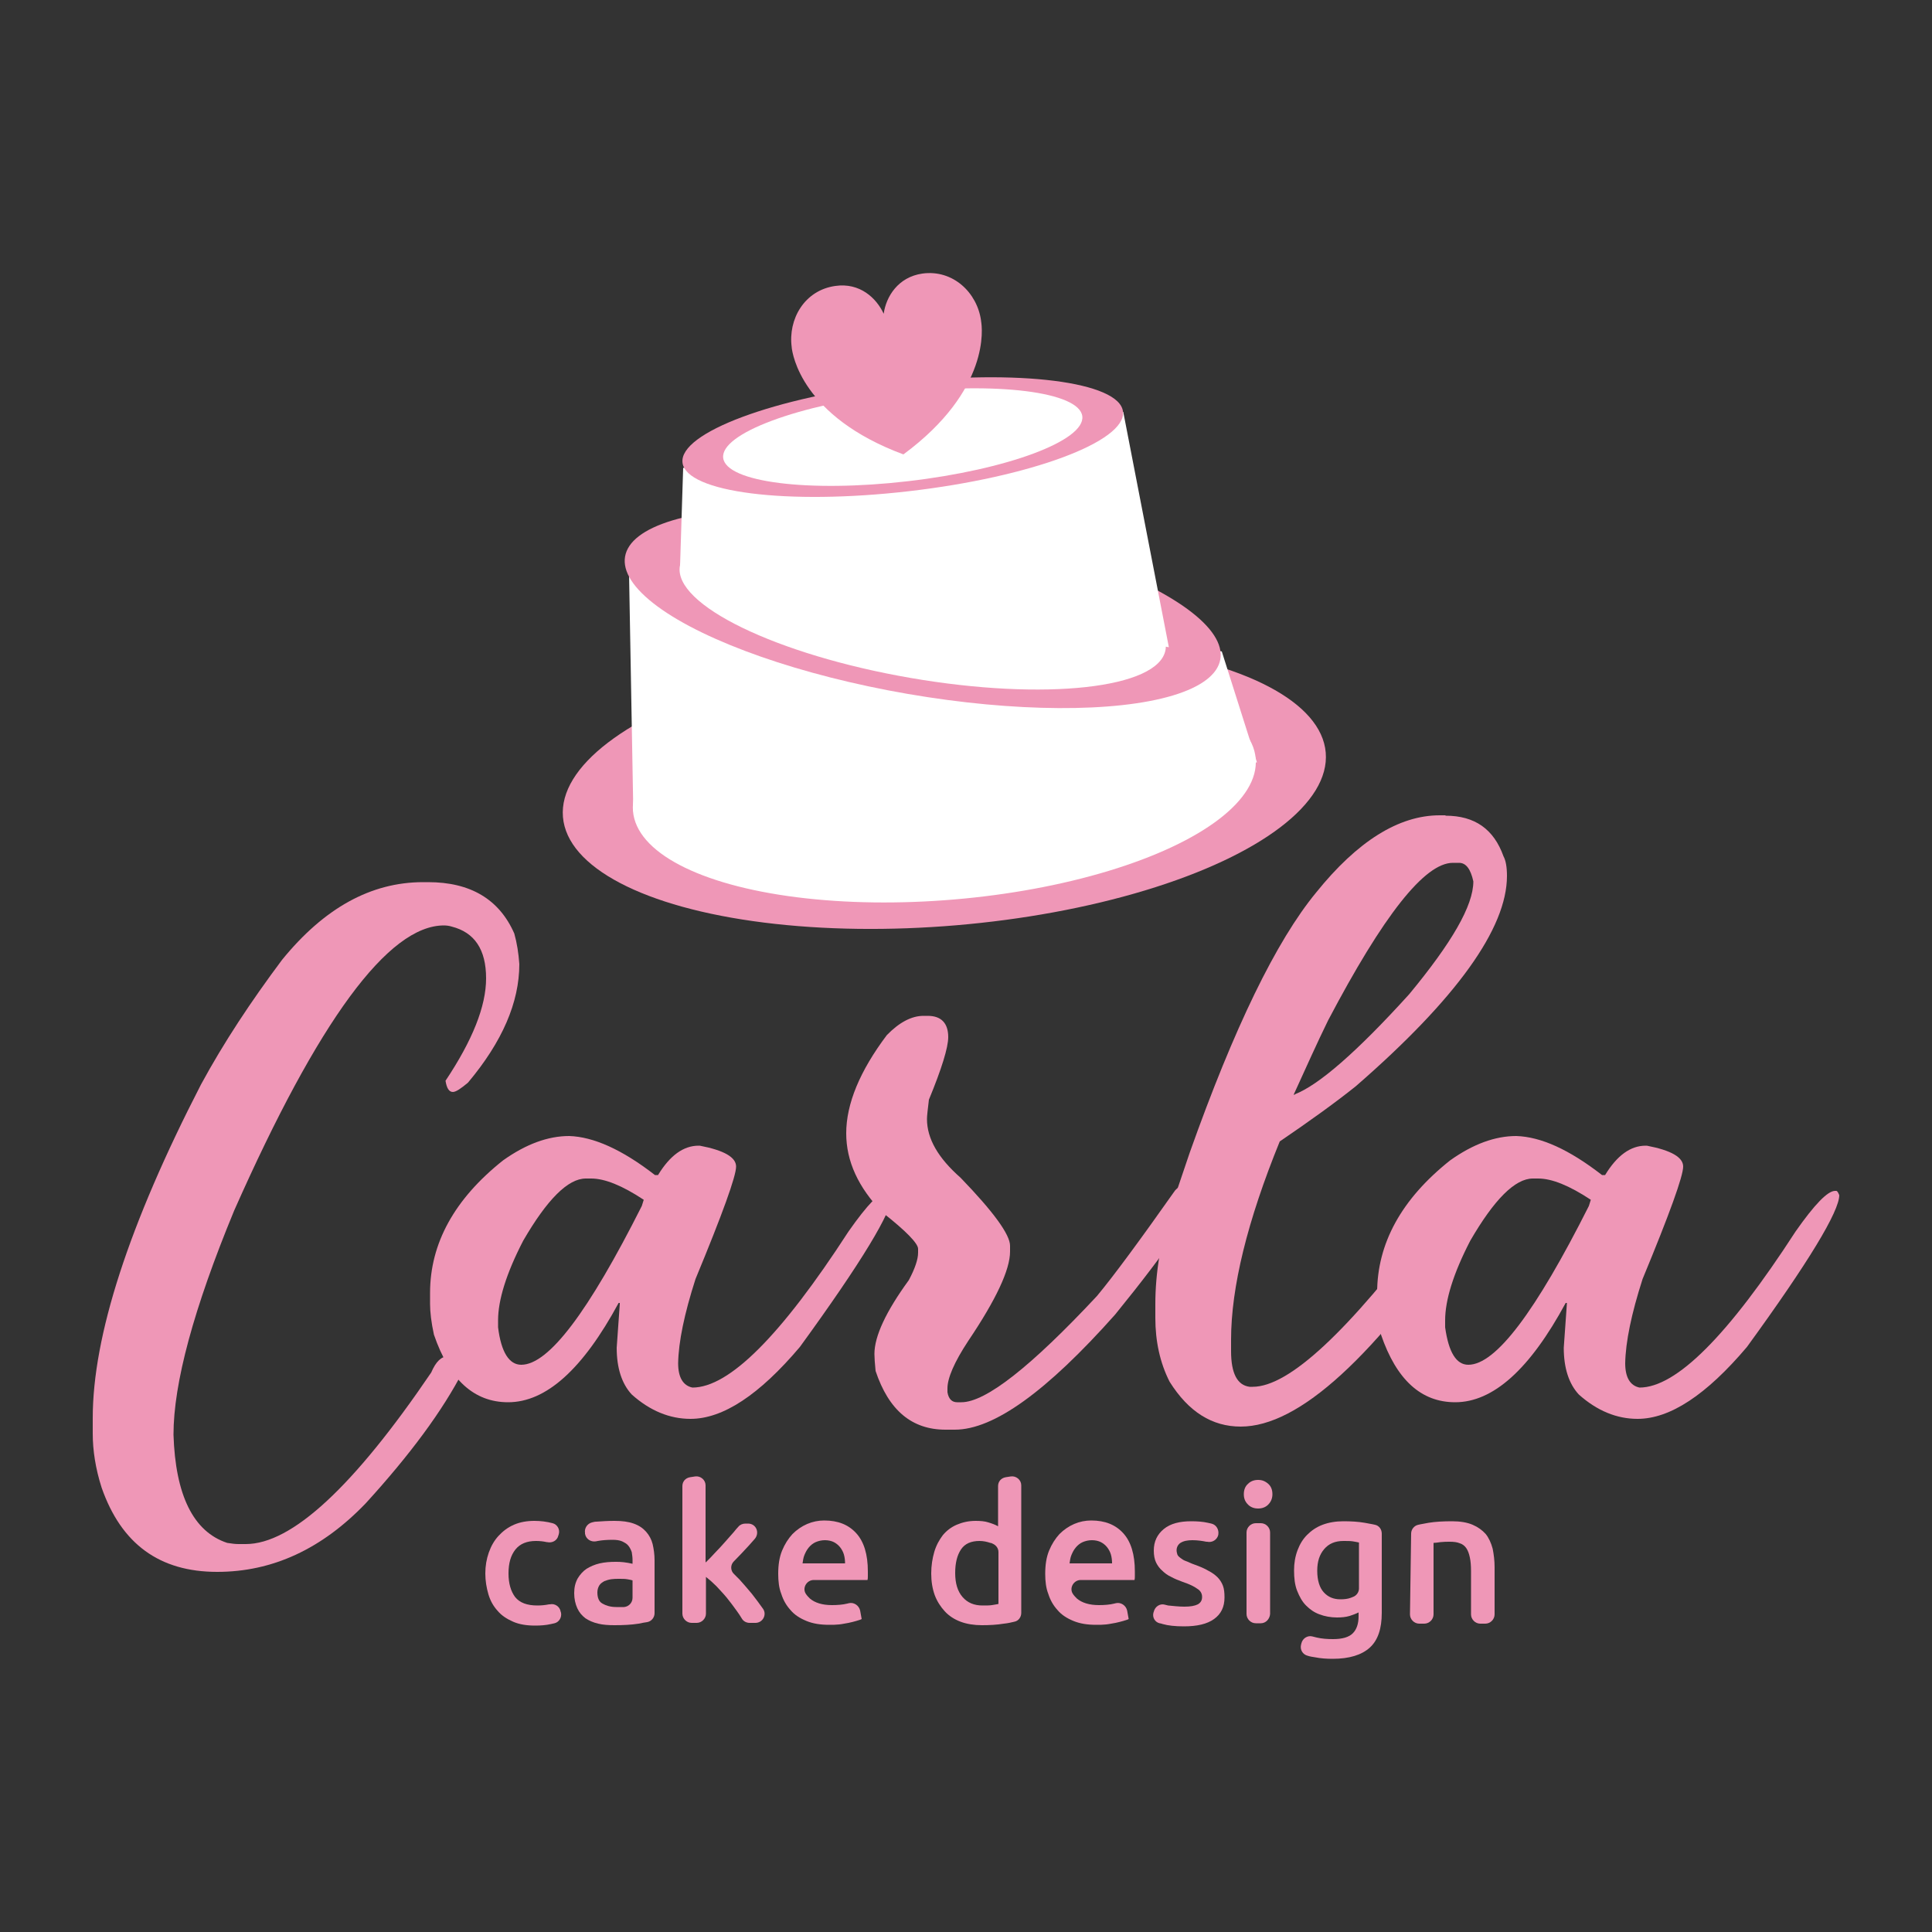
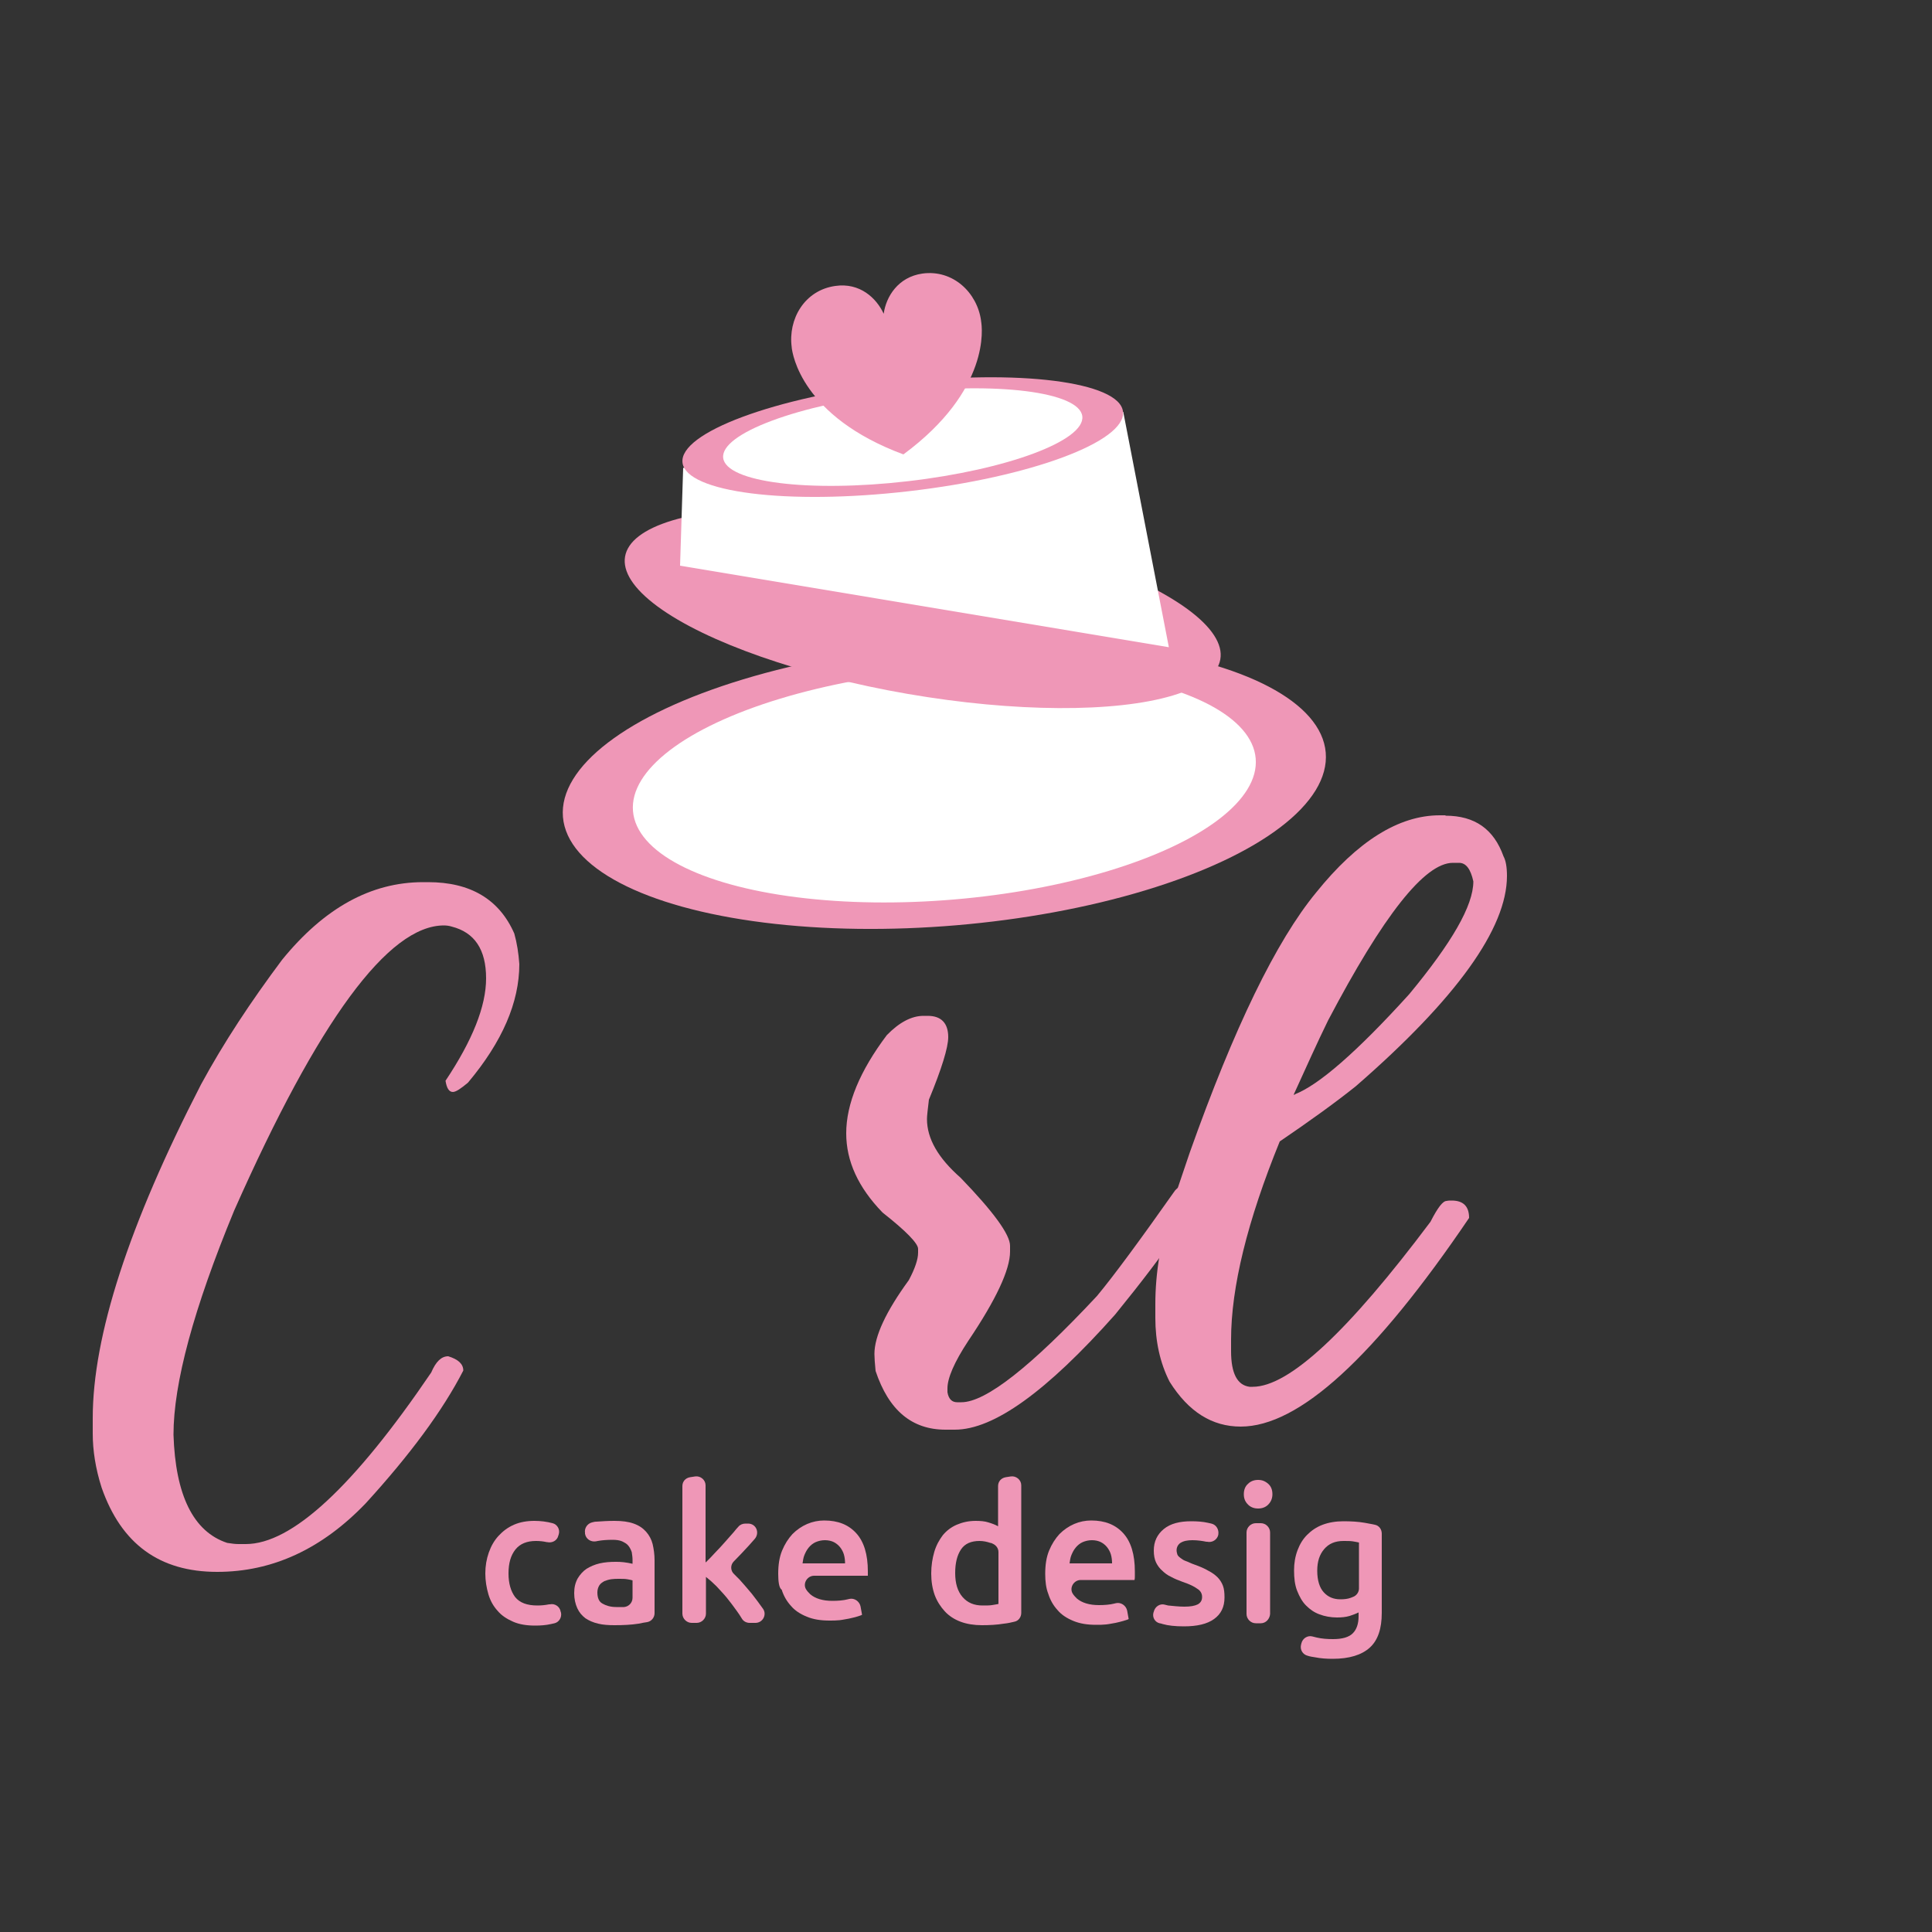
<svg xmlns="http://www.w3.org/2000/svg" version="1.1" id="Livello_1" x="0px" y="0px" viewBox="0 0 500 500" style="enable-background:new 0 0 500 500;" xml:space="preserve">
  <rect x="0" y="0" width="500" height="500" fill="#333333" stroke="none" />
  <style type="text/css"> .st0{fill:#EF97B7;} .st1{fill:#FFFFFF;} </style>
  <g>
    <g>
      <path class="st0" d="M110.8,228.3c10.9,0,18.4,4.4,22.3,13.3c0.7,2.5,1.1,5.1,1.3,7.9c0,9.9-4.4,20.1-13.3,30.7 c-1.8,1.5-3.1,2.4-3.9,2.4c-1,0-1.6-1-1.9-2.9c7-10.5,10.5-19.3,10.5-26.5c0-7.5-3-11.9-8.9-13.4c-0.6-0.2-1.4-0.3-2-0.3 c-14.4,0-32.5,24.6-54.3,73.8c-10.5,25.4-15.7,44.7-15.7,58c0.5,15.6,5.1,25.1,13.9,28c1.2,0.2,2.2,0.3,2.9,0.3h1.9 c11.9,0,27.9-14.8,48-44.4c1.2-2.8,2.6-4.2,4.4-4.2c2.6,0.8,3.9,2,3.9,3.7c-5.4,10.5-13.9,21.9-25.2,34.3 c-11.4,11.9-24.2,17.8-38.5,17.8c-14.9,0-24.8-7.2-29.9-21.8C24.7,380,24,375.3,24,371v-4c0-21.2,9.3-50,28-86.3 c5.9-10.9,13-21.6,21-32.3c10.9-13.4,23-20.1,36.5-20.1H110.8z" />
-       <path class="st0" d="M169.5,304.1h0.8c3.1-5.1,6.6-7.6,10.5-7.6h0.3c6.3,1.2,9.4,3,9.4,5.4c0,2.5-3.5,12.2-10.5,29.1 c-2.9,9-4.4,16.3-4.5,21.8c0,3.7,1.3,5.8,3.7,6.3c9.5,0,22.9-13.4,40.4-40.4c4.9-7,8.3-10.5,10.2-10.5h0.3c0.3,0,0.5,0.4,0.8,1.1 c0,4.2-7.9,17.3-23.9,39.3c-10.5,12.4-19.9,18.6-28.3,18.6c-5.4,0-10.5-2.1-15.2-6.3c-2.6-2.8-3.9-6.9-3.9-12.1l0.8-11.3v-0.3 h-0.3c-9.3,17.2-18.8,25.7-28.6,25.7c-8.8,0-15.2-5.8-19.2-17.5c-0.7-3.2-1-5.9-1-7.9v-2.9c0-12.8,6.3-24.3,18.9-34.3 c5.9-4.2,11.6-6.3,17.1-6.3C153.6,294.2,161,297.5,169.5,304.1z M128.9,343.5c0.8,6.5,2.9,9.7,6,9.7c7.1,0,17.4-13.7,31.2-41.1 l0.5-1.6c-5.6-3.7-10.1-5.5-13.6-5.5h-1.4c-4.6,0-10,5.4-16.2,16.1c-4.4,8.5-6.5,15.4-6.5,20.6V343.5z" />
      <path class="st0" d="M240.1,262.9c3.5,0,5.3,1.9,5.3,5.5c0,2.7-1.7,8.2-5,16.2c-0.3,2.5-0.5,4.2-0.5,5c0,5.1,2.9,10.1,8.7,15.2 c8.5,8.8,12.8,14.7,12.8,17.6v1.5c0,4.7-3.6,12.4-10.8,23.1c-3.7,5.6-5.4,9.7-5.4,12.3v1c0.3,1.8,1.2,2.6,2.5,2.6h1.1 c6.3,0,18-9.2,35.1-27.5c4.4-5.3,11.1-14.4,20.2-27.3c0.9-1,2-1.6,3.1-1.6h0.3c2,0.3,2.9,0.7,2.9,1.1v0.3 c-0.7,4.5-7.9,15.2-21.8,32.3c-17.7,19.9-31.4,29.8-41.5,29.8h-2.4c-8.7,0-14.7-5-18.1-15.2c-0.2-2-0.3-3.5-0.3-4.4 c0-4.6,3-11,8.9-19.1c1.6-3,2.4-5.4,2.4-7.1v-1c0-1.4-3.1-4.6-9.2-9.4c-6.3-6.5-9.4-13.3-9.4-20.5c0-7.6,3.5-16.1,10.5-25.4 c3.2-3.3,6.4-5,9.5-5H240.1z" />
      <path class="st0" d="M374.1,211.1c7.6,0,12.5,3.5,15,10.5c0.6,1.1,0.9,2.8,0.9,5.1c0,13.5-13,31.7-39.1,54.4 c-5.5,4.4-12.2,9.2-19.7,14.3c-8.4,20.6-12.6,37.8-12.6,51.3v3c0,5.7,1.6,8.8,4.8,9.2h0.8c9.4,0,24.7-14.3,46-42.7 c1.9-3.7,3.2-5.4,4.2-5.4c0.4-0.1,0.8-0.1,1.3-0.1c3,0,4.5,1.5,4.5,4.5c-24.4,36-44,54-59.1,54c-7.4,0-13.5-3.8-18.4-11.6 c-2.5-4.9-3.7-10.5-3.7-16.5v-3.6c0-8.1,1.4-16.7,4.4-25.9l4.5-13.3c11.5-32.4,22.4-54.8,32.7-67.3c10.7-13.3,21.4-20,32-20H374.1 z M335.1,283.2c6.2-2.4,16.1-11,29.6-25.9c11-13.3,16.6-22.9,16.6-29.2c-0.7-3.2-1.9-4.8-3.7-4.8H376c-7.3,0-18,13.6-32.3,40.8 c-2.8,5.7-5.7,12.2-8.9,19.2H335.1z" />
-       <path class="st0" d="M414.6,304.1h0.8c3.1-5.1,6.6-7.6,10.5-7.6h0.3c6.3,1.2,9.4,3,9.4,5.4c0,2.5-3.5,12.2-10.5,29.1 c-2.9,9-4.4,16.3-4.5,21.8c0,3.7,1.3,5.8,3.7,6.3c9.5,0,22.9-13.4,40.4-40.4c4.9-7,8.3-10.5,10.2-10.5h0.3c0.3,0,0.5,0.4,0.8,1.1 c0,4.2-7.9,17.3-23.9,39.3c-10.5,12.4-19.9,18.6-28.3,18.6c-5.4,0-10.5-2.1-15.2-6.3c-2.6-2.8-3.9-6.9-3.9-12.1l0.8-11.3v-0.3 h-0.3c-9.3,17.2-18.8,25.7-28.6,25.7c-8.8,0-15.2-5.8-19.2-17.5c-0.7-3.2-1-5.9-1-7.9v-2.9c0-12.8,6.3-24.3,18.9-34.3 c5.9-4.2,11.6-6.3,17.1-6.3C398.8,294.2,406.1,297.5,414.6,304.1z M374,343.5c0.9,6.5,2.9,9.7,6,9.7c7.1,0,17.4-13.7,31.2-41.1 l0.5-1.6c-5.6-3.7-10.1-5.5-13.6-5.5h-1.4c-4.6,0-10,5.4-16.2,16.1c-4.4,8.5-6.5,15.4-6.5,20.6V343.5z" />
    </g>
    <g>
      <path class="st0" d="M125.6,407.2c0-1.9,0.3-3.7,0.9-5.4c0.6-1.7,1.4-3.1,2.5-4.3c1.1-1.2,2.4-2.2,4-2.9c1.6-0.7,3.4-1,5.3-1 c1.6,0,3.2,0.2,4.7,0.6c1.2,0.3,2,1.6,1.6,2.9l-0.1,0.3c-0.3,1.3-1.6,2-2.9,1.7c0,0-0.1,0-0.1,0c-0.9-0.2-1.8-0.3-2.8-0.3 c-2.3,0-4.1,0.7-5.3,2.2c-1.2,1.5-1.8,3.5-1.8,6.2c0,2.6,0.6,4.6,1.7,6.1c1.2,1.5,3.1,2.2,5.8,2.2c1,0,2-0.1,3-0.3 c0.1,0,0.1,0,0.2,0c1.3-0.3,2.6,0.6,2.8,1.9l0.1,0.3c0.2,1.2-0.5,2.4-1.7,2.7c-0.3,0.1-0.6,0.1-0.9,0.2c-1.3,0.3-2.7,0.4-4.1,0.4 c-2.2,0-4.1-0.3-5.7-1c-1.6-0.7-3-1.6-4-2.8c-1.1-1.2-1.9-2.6-2.4-4.3C125.9,410.9,125.6,409.1,125.6,407.2z" />
      <path class="st0" d="M159,393.6c2,0,3.6,0.2,5,0.7c1.4,0.5,2.4,1.2,3.2,2.1c0.8,0.9,1.4,2,1.7,3.2c0.3,1.3,0.5,2.7,0.5,4.2l0,13.7 c0,1.1-0.8,2.1-1.9,2.3c-0.6,0.1-1.4,0.2-2.2,0.4c-1.9,0.3-4,0.4-6.3,0.4c-1.5,0-3-0.1-4.2-0.4c-1.3-0.3-2.4-0.8-3.3-1.4 c-0.9-0.7-1.6-1.5-2.1-2.6c-0.5-1.1-0.8-2.4-0.8-3.9c0-1.5,0.3-2.7,0.9-3.8c0.6-1,1.4-1.9,2.3-2.5c1-0.6,2.1-1.1,3.4-1.4 s2.7-0.4,4.1-0.4c0.7,0,1.3,0,2.1,0.1c0.7,0.1,1.5,0.2,2.3,0.4v-1c0-0.7-0.1-1.3-0.2-2c-0.2-0.6-0.5-1.2-0.9-1.7 c-0.4-0.5-1-0.8-1.6-1.1c-0.7-0.3-1.5-0.4-2.5-0.4c-1.4,0-2.7,0.1-3.8,0.3c-0.2,0-0.3,0.1-0.5,0.1c-1.3,0.2-2.6-0.6-2.8-2l0-0.2 c-0.2-1.2,0.6-2.4,1.8-2.7c0.4-0.1,0.7-0.2,1.2-0.2C155.8,393.7,157.3,393.6,159,393.6z M159.5,415.9c0.7,0,1.4,0,2,0 c1.2-0.1,2.2-1.1,2.2-2.4l0-4.5c-0.3-0.1-0.8-0.2-1.4-0.3c-0.6-0.1-1.3-0.1-2.1-0.1c-0.7,0-1.3,0-2,0.1c-0.7,0.1-1.3,0.3-1.8,0.5 c-0.5,0.3-1,0.6-1.3,1.1s-0.5,1.1-0.5,1.8c0,1.4,0.4,2.4,1.3,2.9S157.9,415.9,159.5,415.9z" />
      <path class="st0" d="M182.7,404.3c0.8-0.8,1.6-1.6,2.4-2.5c0.9-0.9,1.7-1.8,2.5-2.7c0.8-0.9,1.6-1.8,2.3-2.6 c0.4-0.5,0.8-1,1.2-1.4c0.4-0.5,1.1-0.8,1.8-0.8h0.7c2.1,0,3.1,2.4,1.7,4c-0.5,0.6-1.1,1.2-1.6,1.8c-1.3,1.4-2.5,2.7-3.8,4 c-0.9,0.9-0.9,2.4,0.1,3.3c0.4,0.4,0.9,0.9,1.4,1.4c1.1,1.2,2.1,2.4,3.2,3.7c1,1.3,2,2.6,2.9,3.9c0,0,0,0,0,0c1,1.5-0.1,3.6-2,3.6 H194c-0.8,0-1.6-0.4-2-1.1c-0.4-0.7-0.9-1.4-1.4-2.1c-0.8-1.1-1.6-2.2-2.5-3.3c-0.9-1.1-1.8-2-2.7-3c-0.9-0.9-1.8-1.7-2.7-2.4v9.5 c0,1.3-1.1,2.4-2.4,2.4h-1.3c-1.3,0-2.4-1.1-2.4-2.4v-33c0-1.2,0.8-2.1,2-2.3l1.3-0.2c1.4-0.2,2.7,0.9,2.7,2.3V404.3z" />
-       <path class="st0" d="M201.4,407.3c0-2.3,0.3-4.3,1-6c0.7-1.7,1.6-3.1,2.7-4.3c1.1-1.1,2.4-2,3.8-2.6c1.4-0.6,2.9-0.9,4.4-0.9 c3.6,0,6.3,1.1,8.3,3.3c2,2.2,3,5.5,3,9.9c0,0.3,0,0.7,0,1.1c0,0.4,0,0.8-0.1,1.1l-13.9,0c-1.8,0-3,2-2.1,3.5 c0.3,0.5,0.7,0.9,1.1,1.3c1.3,1.1,3.2,1.7,5.7,1.7c1.4,0,2.8-0.1,4-0.4c0.1,0,0.3-0.1,0.4-0.1c1.3-0.3,2.6,0.6,2.9,1.9l0.4,2.2 c-0.3,0.2-0.8,0.3-1.4,0.5c-0.6,0.2-1.2,0.3-2,0.5c-0.7,0.1-1.5,0.3-2.4,0.4c-0.9,0.1-1.7,0.1-2.6,0.1c-2.3,0-4.2-0.3-5.9-1 c-1.7-0.7-3.1-1.6-4.1-2.8c-1.1-1.2-1.9-2.6-2.4-4.2C201.6,411,201.4,409.2,201.4,407.3z M218.7,404.6c0-0.8-0.1-1.6-0.3-2.3 c-0.2-0.7-0.6-1.4-1-1.9c-0.4-0.5-1-1-1.6-1.3c-0.6-0.3-1.4-0.5-2.3-0.5c-0.9,0-1.7,0.2-2.4,0.5c-0.7,0.3-1.3,0.8-1.8,1.4 c-0.5,0.6-0.8,1.2-1.1,1.9s-0.4,1.5-0.5,2.2H218.7z" />
+       <path class="st0" d="M201.4,407.3c0-2.3,0.3-4.3,1-6c0.7-1.7,1.6-3.1,2.7-4.3c1.1-1.1,2.4-2,3.8-2.6c1.4-0.6,2.9-0.9,4.4-0.9 c3.6,0,6.3,1.1,8.3,3.3c2,2.2,3,5.5,3,9.9c0,0.3,0,0.7,0,1.1l-13.9,0c-1.8,0-3,2-2.1,3.5 c0.3,0.5,0.7,0.9,1.1,1.3c1.3,1.1,3.2,1.7,5.7,1.7c1.4,0,2.8-0.1,4-0.4c0.1,0,0.3-0.1,0.4-0.1c1.3-0.3,2.6,0.6,2.9,1.9l0.4,2.2 c-0.3,0.2-0.8,0.3-1.4,0.5c-0.6,0.2-1.2,0.3-2,0.5c-0.7,0.1-1.5,0.3-2.4,0.4c-0.9,0.1-1.7,0.1-2.6,0.1c-2.3,0-4.2-0.3-5.9-1 c-1.7-0.7-3.1-1.6-4.1-2.8c-1.1-1.2-1.9-2.6-2.4-4.2C201.6,411,201.4,409.2,201.4,407.3z M218.7,404.6c0-0.8-0.1-1.6-0.3-2.3 c-0.2-0.7-0.6-1.4-1-1.9c-0.4-0.5-1-1-1.6-1.3c-0.6-0.3-1.4-0.5-2.3-0.5c-0.9,0-1.7,0.2-2.4,0.5c-0.7,0.3-1.3,0.8-1.8,1.4 c-0.5,0.6-0.8,1.2-1.1,1.9s-0.4,1.5-0.5,2.2H218.7z" />
      <path class="st0" d="M264.3,417.4c0,1.1-0.7,2.1-1.8,2.3c-0.8,0.2-1.7,0.4-2.7,0.5c-1.8,0.3-3.7,0.4-5.7,0.4c-2,0-3.9-0.3-5.5-0.9 c-1.6-0.6-3-1.5-4.1-2.7c-1.1-1.2-2-2.6-2.6-4.2c-0.6-1.7-0.9-3.5-0.9-5.6c0-2,0.3-3.9,0.8-5.6c0.5-1.7,1.3-3.1,2.2-4.3 c1-1.2,2.2-2.1,3.6-2.7c1.4-0.6,3-1,4.9-1c1.3,0,2.4,0.1,3.3,0.4c1,0.3,1.8,0.6,2.5,1v-10.4c0-1.2,0.8-2.1,2-2.3l1.3-0.2 c1.4-0.2,2.7,0.9,2.7,2.3L264.3,417.4z M247.2,407.1c0,2.6,0.6,4.7,1.9,6.2c1.3,1.5,3,2.2,5.2,2.2c1,0,1.8,0,2.4-0.1 c0.7-0.1,1.2-0.2,1.7-0.3l0-13.4c0-1-0.6-1.8-1.5-2.2c-0.2-0.1-0.4-0.2-0.6-0.2c-0.9-0.3-1.8-0.5-2.8-0.5c-2.2,0-3.8,0.7-4.8,2.2 S247.2,404.5,247.2,407.1z" />
      <path class="st0" d="M270.5,407.3c0-2.3,0.3-4.3,1-6c0.7-1.7,1.6-3.1,2.7-4.3c1.1-1.1,2.4-2,3.8-2.6c1.4-0.6,2.9-0.9,4.4-0.9 c3.6,0,6.3,1.1,8.3,3.3c2,2.2,3,5.5,3,9.9c0,0.3,0,0.7,0,1.1c0,0.4,0,0.8-0.1,1.1l-13.9,0c-1.8,0-3,2-2.1,3.5 c0.3,0.5,0.7,0.9,1.1,1.3c1.3,1.1,3.2,1.7,5.7,1.7c1.4,0,2.8-0.1,4-0.4c0.1,0,0.3-0.1,0.4-0.1c1.3-0.3,2.6,0.6,2.9,1.9l0.4,2.2 c-0.3,0.2-0.8,0.3-1.4,0.5c-0.6,0.2-1.2,0.3-2,0.5c-0.7,0.1-1.5,0.3-2.4,0.4c-0.9,0.1-1.7,0.1-2.6,0.1c-2.3,0-4.2-0.3-5.9-1 s-3.1-1.6-4.1-2.8c-1.1-1.2-1.9-2.6-2.4-4.2C270.7,411,270.5,409.2,270.5,407.3z M287.8,404.6c0-0.8-0.1-1.6-0.3-2.3 c-0.2-0.7-0.6-1.4-1-1.9c-0.4-0.5-1-1-1.6-1.3c-0.6-0.3-1.4-0.5-2.3-0.5c-0.9,0-1.7,0.2-2.4,0.5c-0.7,0.3-1.3,0.8-1.8,1.4 c-0.5,0.6-0.8,1.2-1.1,1.9s-0.4,1.5-0.5,2.2H287.8z" />
      <path class="st0" d="M306.5,415.8c1.6,0,2.7-0.2,3.5-0.6c0.7-0.4,1.1-1,1.1-1.9c0-0.9-0.4-1.6-1.2-2.1c-0.8-0.6-2-1.2-3.8-1.8 c-1.1-0.4-2.1-0.8-3-1.3c-0.9-0.4-1.7-1-2.3-1.6c-0.7-0.6-1.2-1.3-1.6-2.1c-0.4-0.8-0.6-1.9-0.6-3.1c0-2.4,0.9-4.2,2.6-5.6 c1.7-1.4,4.1-2,7.1-2c1.5,0,3,0.1,4.3,0.4c0.3,0.1,0.6,0.1,0.9,0.2c1.3,0.3,2,1.6,1.8,2.8l0,0.1c-0.3,1.3-1.6,2.1-2.9,1.8 c-0.1,0-0.1,0-0.2,0c-1-0.2-2.2-0.4-3.6-0.4c-1.3,0-2.3,0.2-3.1,0.7c-0.6,0.4-1,1.1-1,1.9c0,0.4,0.1,0.8,0.2,1.1 c0.1,0.3,0.4,0.6,0.8,0.9c0.4,0.3,0.8,0.6,1.4,0.8s1.3,0.6,2.2,0.9c1.4,0.5,2.6,1,3.6,1.6c1,0.5,1.8,1.1,2.4,1.7 c0.6,0.6,1.1,1.4,1.4,2.2c0.3,0.8,0.4,1.8,0.4,3c0,2.5-0.9,4.3-2.7,5.6c-1.8,1.3-4.4,1.9-7.8,1.9c-2.3,0-4.1-0.2-5.5-0.6 c-0.3-0.1-0.6-0.2-0.8-0.2c-1.2-0.3-1.9-1.5-1.6-2.7l0.1-0.3c0.3-1.3,1.6-2.2,2.9-1.8c0.3,0.1,0.5,0.1,0.8,0.2 C303.5,415.6,305,415.8,306.5,415.8z" />
      <path class="st0" d="M329.3,386.7c0,1.1-0.4,2-1.1,2.7c-0.7,0.7-1.6,1-2.6,1c-1,0-1.9-0.3-2.6-1c-0.7-0.7-1.1-1.5-1.1-2.7 c0-1.2,0.4-2.1,1.1-2.7c0.7-0.7,1.6-1,2.6-1c1,0,1.8,0.3,2.6,1C328.9,384.6,329.3,385.5,329.3,386.7z M326.3,420.1H325 c-1.3,0-2.4-1.1-2.4-2.4v-21.1c0-1.3,1.1-2.4,2.4-2.4h1.3c1.3,0,2.4,1.1,2.4,2.4v21.1C328.6,419,327.6,420.1,326.3,420.1z" />
      <path class="st0" d="M357.6,417.4c0,4.1-1,7.1-3.1,9c-2.1,1.9-5.3,2.9-9.6,2.9c-1.6,0-3.1-0.1-4.6-0.4c-0.7-0.1-1.3-0.2-1.9-0.4 c-1.2-0.3-2-1.5-1.7-2.8l0.1-0.4c0.3-1.3,1.6-2.1,2.8-1.8c0.4,0.1,0.8,0.2,1.2,0.3c1.3,0.3,2.7,0.4,4.2,0.4c2.4,0,4.1-0.5,5.1-1.5 c1-1,1.5-2.5,1.5-4.4v-1c-0.6,0.3-1.4,0.6-2.3,0.9c-1,0.3-2.1,0.4-3.3,0.4c-1.6,0-3.2-0.3-4.5-0.8c-1.4-0.5-2.5-1.3-3.5-2.3 c-1-1-1.7-2.3-2.3-3.8s-0.8-3.3-0.8-5.3c0-1.9,0.3-3.6,0.9-5.2c0.6-1.6,1.4-2.9,2.5-4c1.1-1.1,2.4-2,4-2.6 c1.6-0.6,3.4-0.9,5.4-0.9c1.9,0,3.8,0.1,5.5,0.4c0.9,0.2,1.8,0.3,2.6,0.5c1.1,0.2,1.8,1.2,1.8,2.3L357.6,417.4z M340.9,406.5 c0,2.5,0.6,4.4,1.7,5.6c1.1,1.2,2.5,1.8,4.3,1.8c1,0,1.9-0.1,2.7-0.4c0.2-0.1,0.3-0.1,0.5-0.2c0.9-0.3,1.6-1.2,1.6-2.2l0-11.9 c-0.4-0.1-1-0.2-1.6-0.3c-0.6-0.1-1.4-0.1-2.4-0.1c-2.2,0-3.8,0.7-5,2.1C341.5,402.3,340.9,404.1,340.9,406.5z" />
-       <path class="st0" d="M365.2,396.9c0-1.1,0.8-2.1,1.9-2.3c0.8-0.2,1.7-0.3,2.6-0.5c1.8-0.3,3.9-0.4,6.1-0.4c2.1,0,3.9,0.3,5.3,0.9 c1.4,0.6,2.5,1.4,3.4,2.4c0.8,1,1.4,2.3,1.8,3.8c0.3,1.5,0.5,3.1,0.5,4.8v12.2c0,1.3-1.1,2.4-2.4,2.4h-1.3c-1.3,0-2.4-1.1-2.4-2.4 v-11.2c0-1.4-0.1-2.6-0.3-3.5c-0.2-1-0.5-1.8-0.9-2.4c-0.4-0.6-1-1.1-1.7-1.3c-0.7-0.3-1.6-0.4-2.6-0.4c-0.8,0-1.5,0-2.4,0.1 c-0.8,0.1-1.4,0.2-1.8,0.2v18.5c0,1.3-1.1,2.4-2.4,2.4h-1.3c-1.3,0-2.4-1.1-2.4-2.4L365.2,396.9z" />
    </g>
    <ellipse transform="matrix(0.996 -8.423401e-02 8.423401e-02 0.996 -16.244 21.314)" class="st0" cx="244.5" cy="203.2" rx="99.1" ry="36.5" />
    <ellipse transform="matrix(0.996 -8.423401e-02 8.423401e-02 0.996 -16.244 21.314)" class="st1" cx="244.5" cy="203.2" rx="80.9" ry="29.8" />
-     <polygon class="st1" points="162.7,143 163.9,210 325.3,197.3 316.2,168.6 " />
    <ellipse transform="matrix(0.17 -0.985 0.985 0.17 43.34 365.921)" class="st0" cx="238.9" cy="157.2" rx="22.6" ry="78.2" />
-     <ellipse transform="matrix(0.17 -0.985 0.985 0.17 43.34 365.921)" class="st1" cx="238.9" cy="157.2" rx="18.4" ry="63.8" />
    <polygon class="st1" points="176,146.4 176.8,121.1 290.7,106.6 302.5,167.5 " />
    <ellipse transform="matrix(0.993 -0.115 0.115 0.993 -11.452 27.588)" class="st0" cx="233.7" cy="113.2" rx="57.4" ry="14.1" />
    <ellipse transform="matrix(0.993 -0.115 0.115 0.993 -11.452 27.588)" class="st1" cx="233.7" cy="113.2" rx="46.8" ry="11.5" />
    <path id="XMLID_3_" class="st0" d="M253.9,83.1c0,0,0-0.1,0-0.1c-1-7.3-7.3-13.3-15.2-12.2c-6.3,0.9-9.4,6-10,10.4l0,0 c-1.9-4.1-6.2-8.1-12.5-7.2c-8,1.1-12.3,8.6-11.3,15.9c0,0,0,0.1,0,0.1c0.2,1.6,2.5,17.8,28.9,27.6l0,0c0,0,0,0,0,0c0,0,0,0,0,0 c0,0,0,0,0,0c0,0,0,0,0,0l0,0C256.4,100.9,254.2,84.7,253.9,83.1z" />
  </g>
</svg>